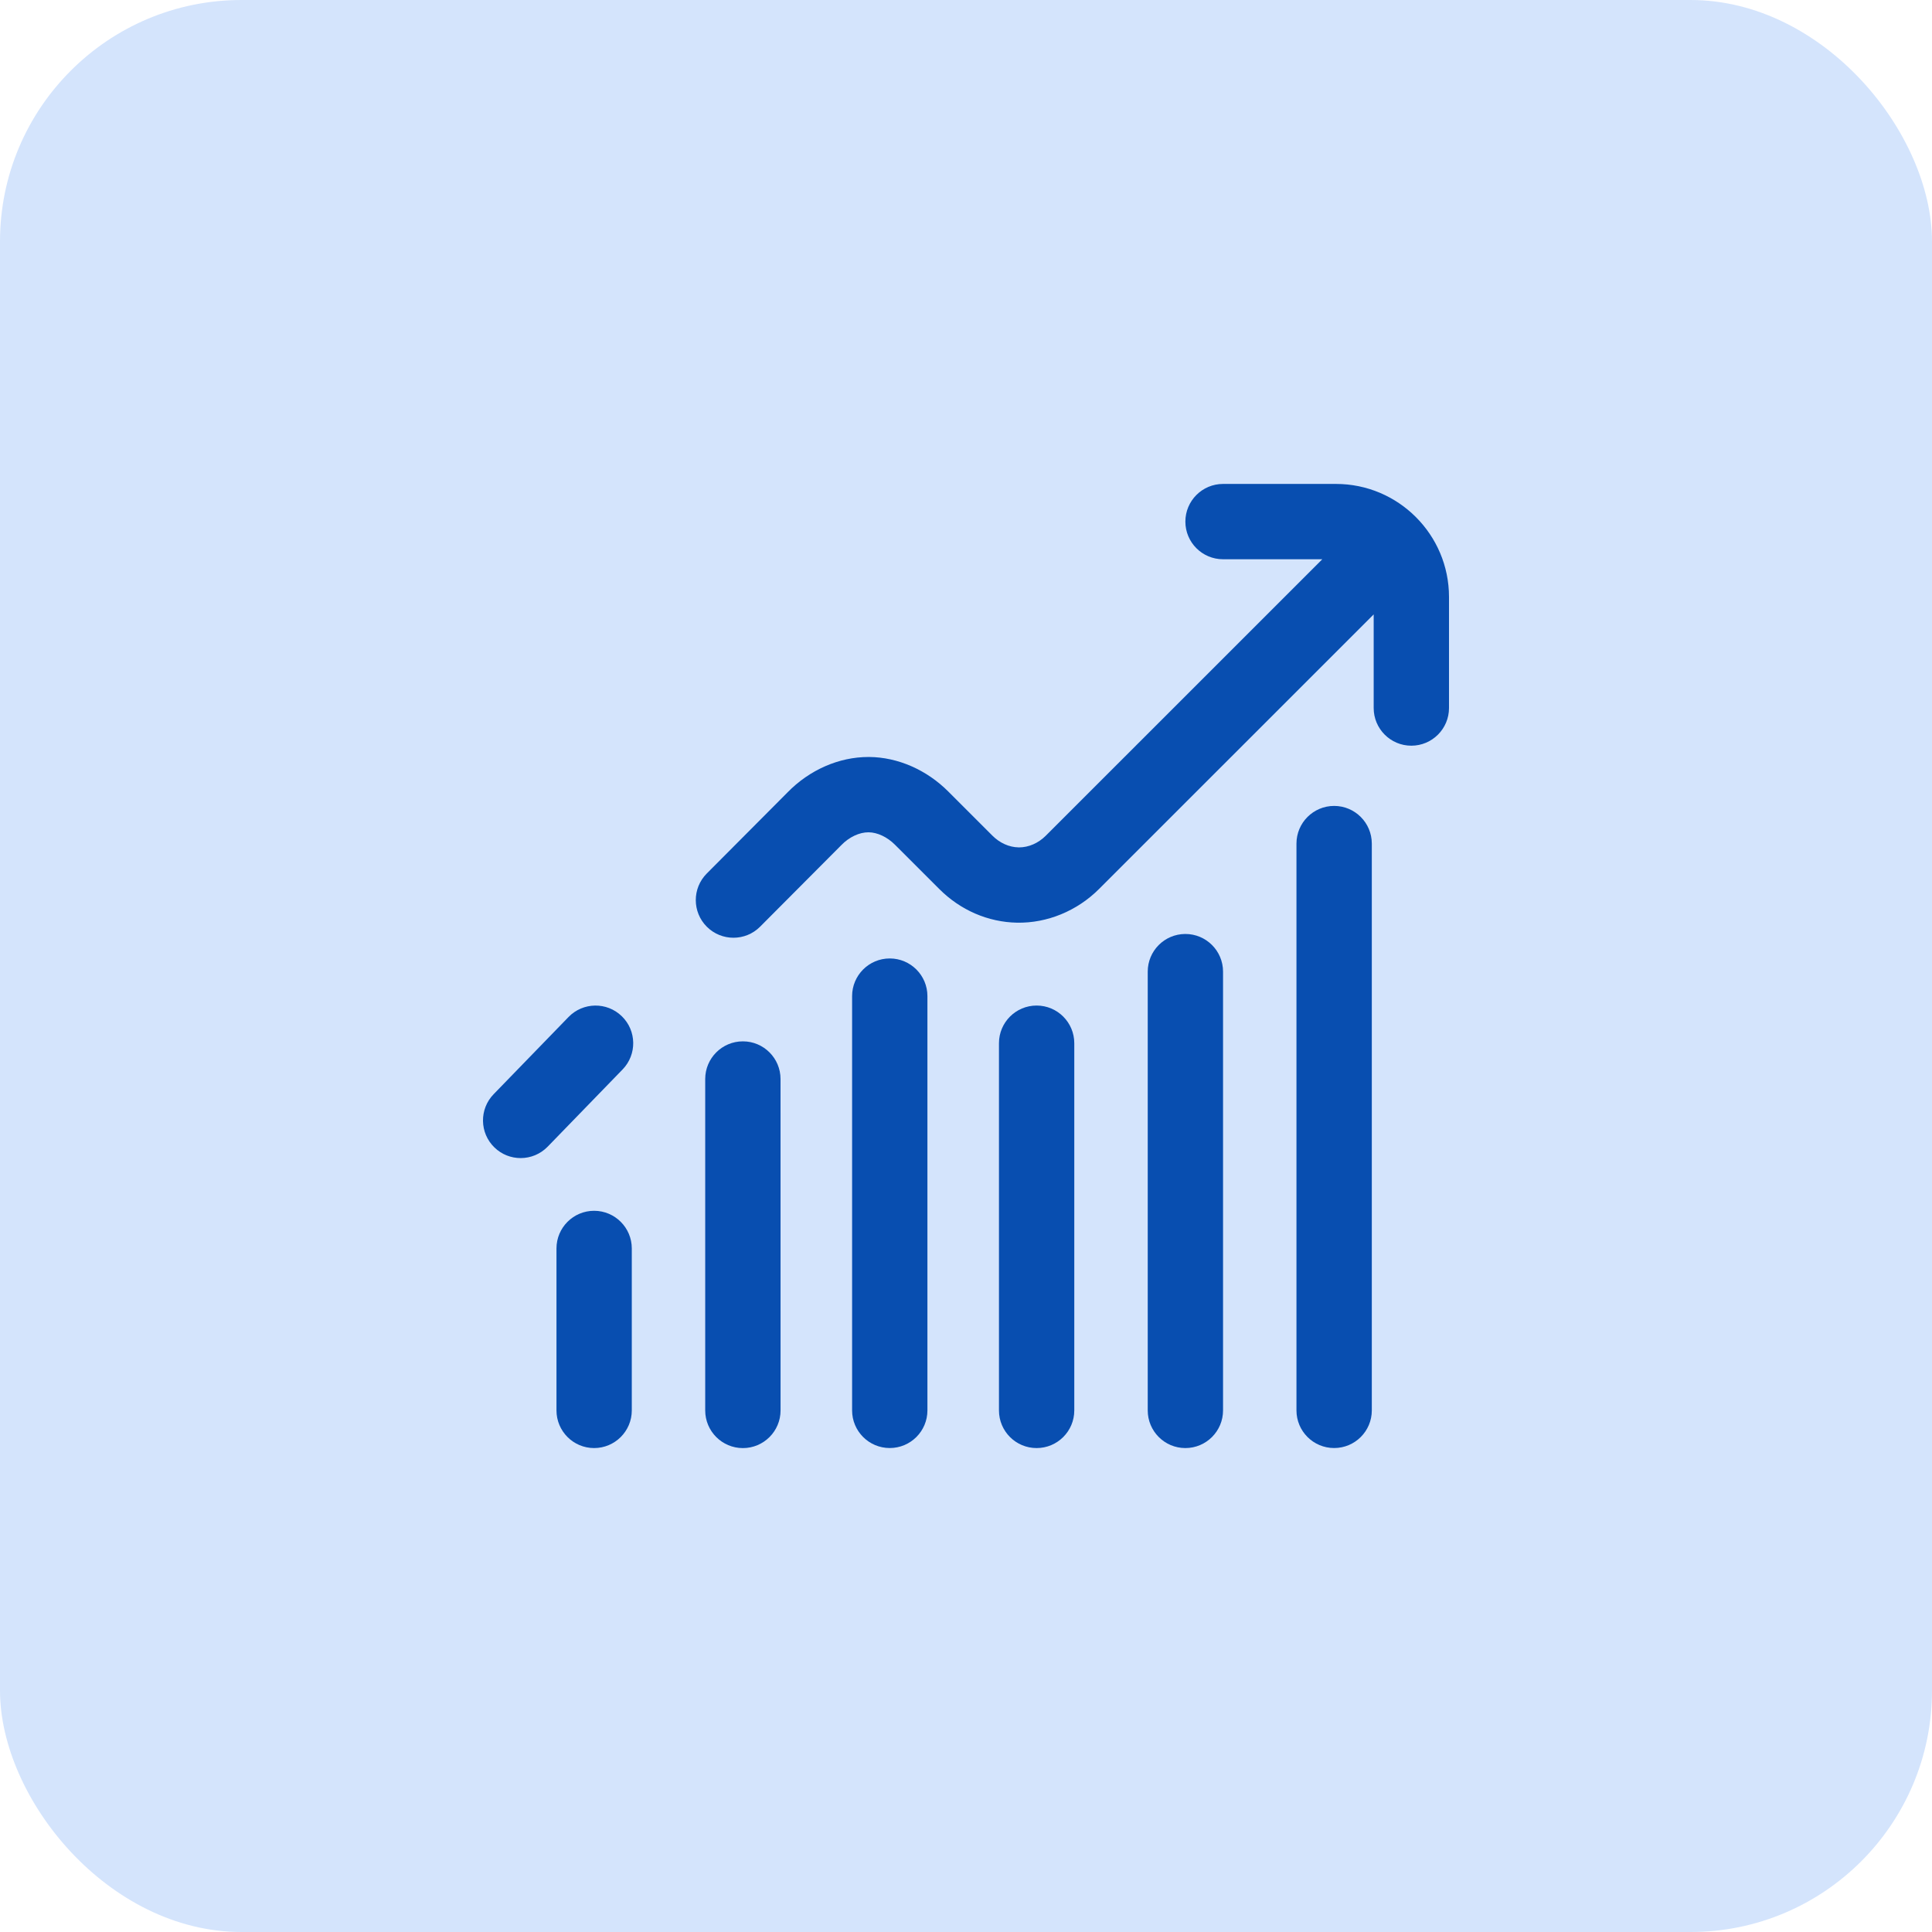
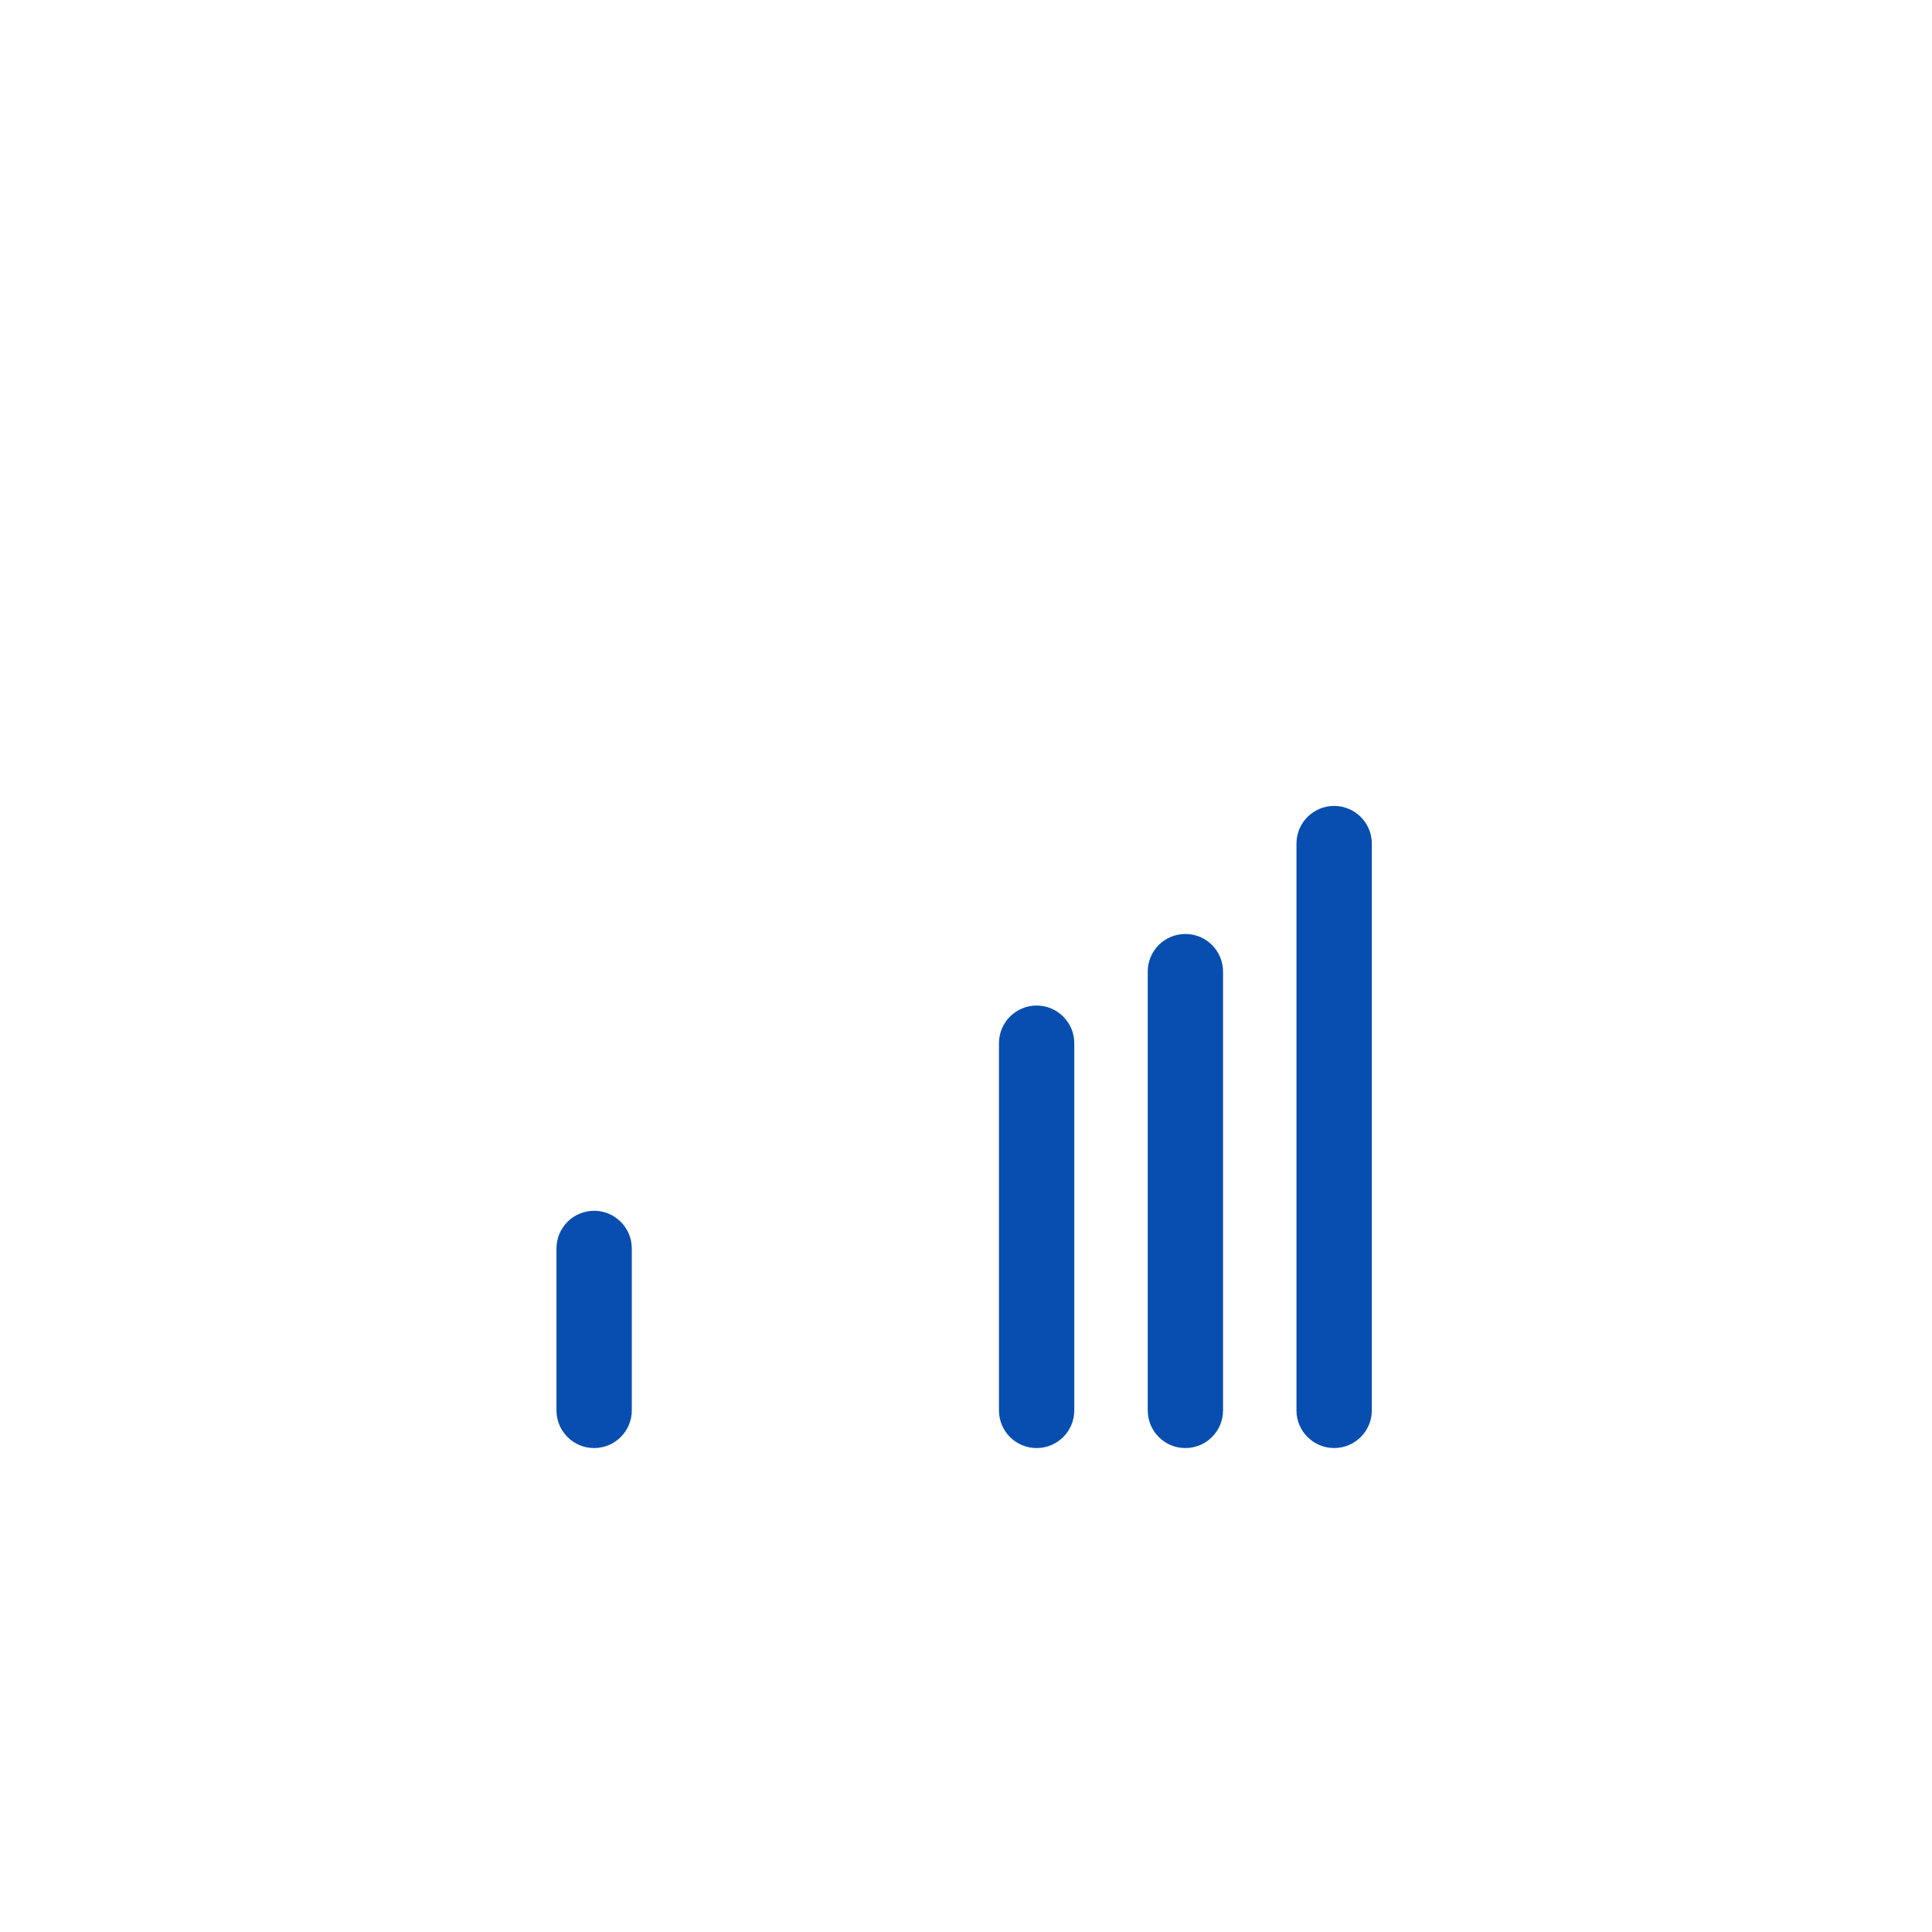
<svg xmlns="http://www.w3.org/2000/svg" width="64" height="64" viewBox="0 0 64 64" fill="none">
-   <rect width="64" height="64" rx="8" fill="#D4E4FC" />
-   <path d="M18.833 33.69L16.352 36.247C15.872 36.742 15.884 37.531 16.379 38.011C16.621 38.246 16.934 38.363 17.247 38.363C17.573 38.363 17.898 38.236 18.143 37.984L20.624 35.427C21.104 34.932 21.092 34.142 20.597 33.663C20.103 33.183 19.313 33.195 18.833 33.69Z" fill="#084EB0" />
-   <path d="M24.609 34.496C23.92 34.496 23.361 35.055 23.361 35.744V46.722C23.361 47.411 23.92 47.97 24.609 47.97H24.609C25.298 47.97 25.857 47.411 25.857 46.722L25.856 35.744C25.856 35.055 25.298 34.496 24.609 34.496Z" fill="#084EB0" />
-   <path d="M29.474 31.75C28.785 31.75 28.227 32.309 28.227 32.998V46.721C28.227 47.41 28.785 47.968 29.474 47.968C30.163 47.968 30.722 47.41 30.722 46.721V32.998C30.722 32.309 30.163 31.75 29.474 31.75Z" fill="#084EB0" />
-   <path d="M44.257 16.031H40.515C39.826 16.031 39.267 16.59 39.267 17.279C39.267 17.968 39.826 18.526 40.515 18.526H43.803L34.642 27.685C34.396 27.931 34.075 28.071 33.757 28.071C33.75 28.071 33.743 28.071 33.736 28.07C33.43 28.065 33.117 27.924 32.878 27.685L31.411 26.218C30.693 25.5 29.74 25.084 28.796 25.076C28.787 25.076 28.777 25.076 28.768 25.076C27.791 25.076 26.815 25.503 26.086 26.251L23.412 28.937C22.926 29.425 22.928 30.215 23.416 30.701C23.66 30.943 23.978 31.064 24.296 31.064C24.616 31.064 24.937 30.942 25.18 30.697L27.859 28.007C27.863 28.003 27.866 27.999 27.87 27.996C28.13 27.727 28.47 27.568 28.775 27.571C29.066 27.574 29.392 27.727 29.647 27.983L31.114 29.449C31.815 30.151 32.73 30.547 33.69 30.565C34.688 30.584 35.679 30.177 36.407 29.449L45.505 20.353V23.454C45.505 24.143 46.063 24.702 46.752 24.702C47.441 24.702 48 24.143 48 23.454V19.774C48 17.71 46.321 16.031 44.257 16.031Z" fill="#084EB0" />
  <path d="M19.685 40.109C18.995 40.107 18.434 40.666 18.434 41.357V46.721C18.434 47.41 18.992 47.969 19.681 47.969H19.681C20.37 47.969 20.929 47.41 20.929 46.721V41.357C20.929 40.67 20.373 40.112 19.685 40.109Z" fill="#084EB0" />
  <path d="M44.195 26.697C43.506 26.697 42.947 27.256 42.947 27.945V46.721C42.947 47.41 43.506 47.968 44.195 47.968H44.195C44.884 47.968 45.443 47.41 45.443 46.721V27.945C45.442 27.256 44.884 26.697 44.195 26.697Z" fill="#084EB0" />
  <path d="M34.339 33.31C33.65 33.31 33.092 33.869 33.092 34.558V46.722C33.092 47.411 33.65 47.969 34.339 47.969H34.339C35.028 47.969 35.587 47.411 35.587 46.722V34.558C35.587 33.869 35.028 33.31 34.339 33.31Z" fill="#084EB0" />
  <path d="M39.263 30.939C38.575 30.942 38.02 31.5 38.02 32.187V46.721C38.02 47.41 38.578 47.969 39.267 47.969H39.267C39.956 47.969 40.515 47.41 40.515 46.721V32.187C40.515 31.496 39.953 30.937 39.263 30.939Z" fill="#084EB0" />
</svg>